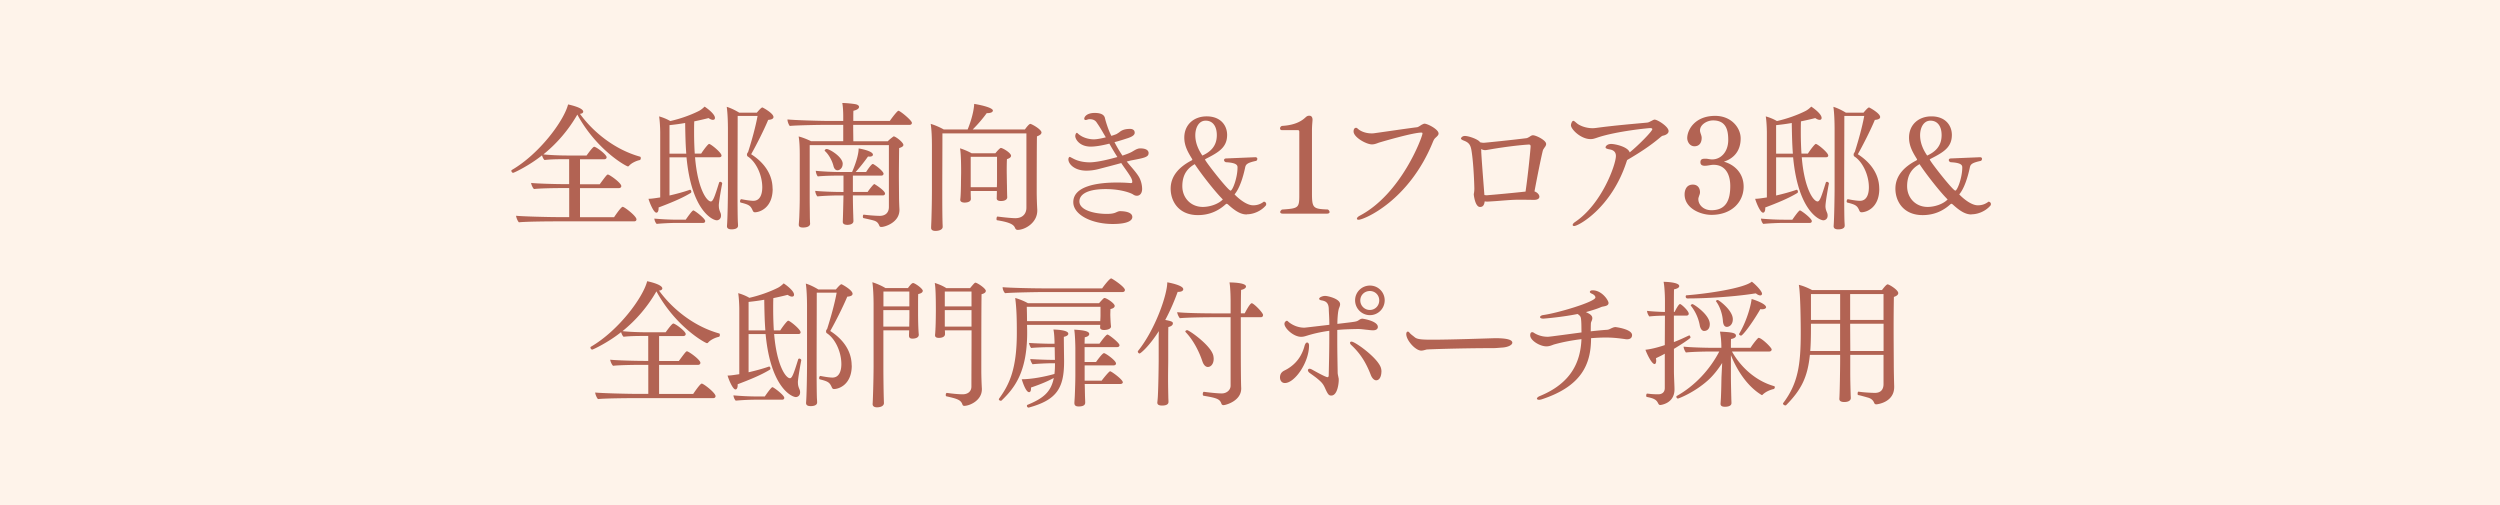
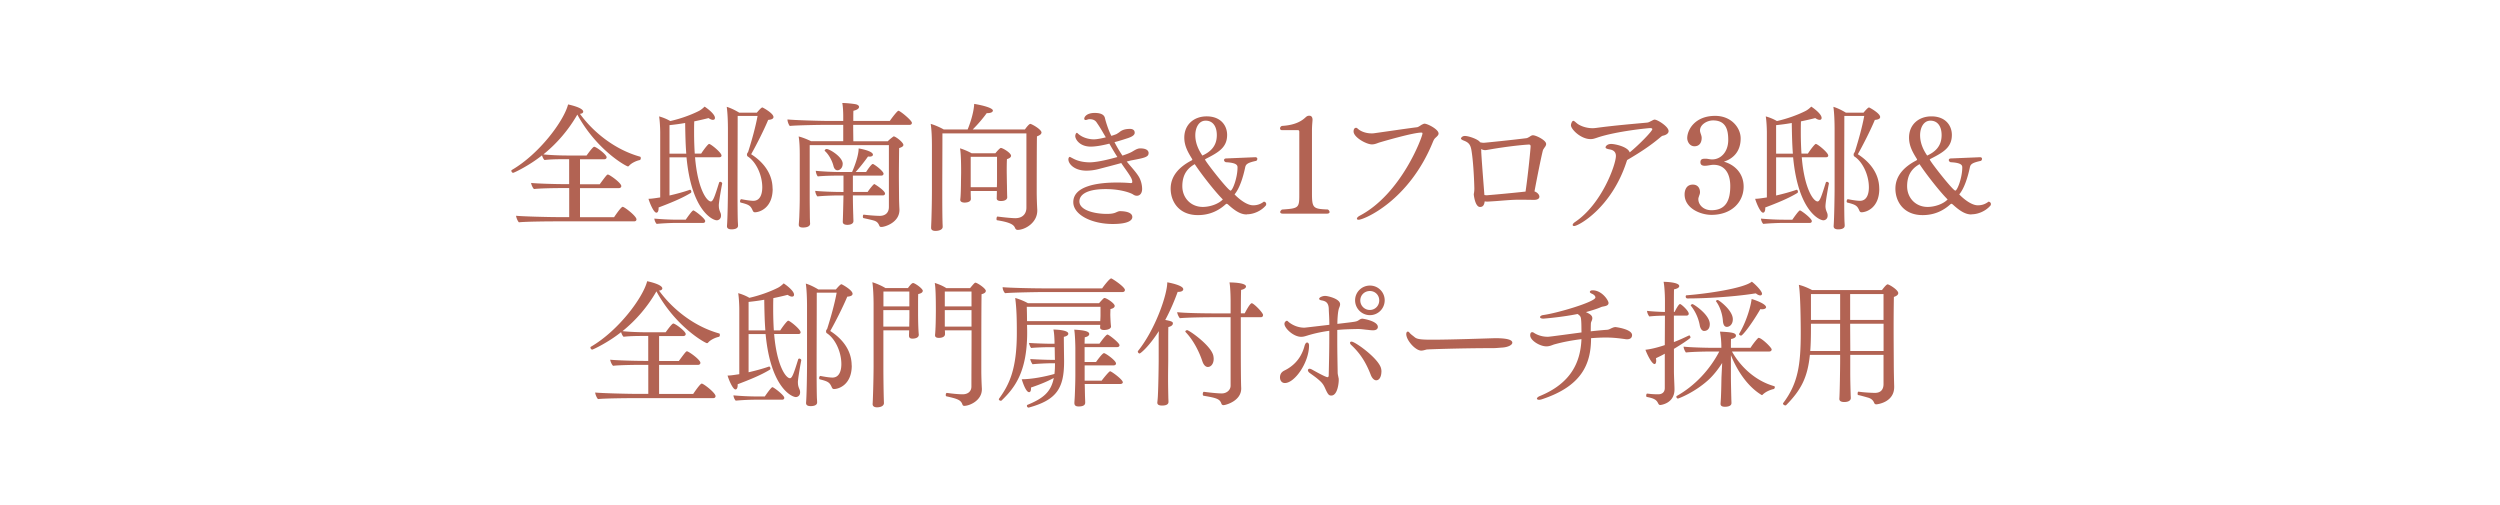
<svg xmlns="http://www.w3.org/2000/svg" data-name="レイヤー 2" viewBox="0 0 495 100">
  <g stroke-width="0">
-     <path fill="#fef3ea" d="M0 0h495v100H0z" />
    <path d="M126.88 31.31c0 .16-.08.35-.19.38-.7.14-1.67.59-2.13 1.13-.08.11-.19.13-.24.13-.3 0-6.13-3.16-10.01-10.26a28.128 28.128 0 01-6.72 7.88c1.19.13 3.16.22 4.72.22h3.83c.05-.05 1.21-1.73 1.51-1.73.4 0 2.46 1.54 2.46 2.08 0 .24-.19.4-.49.4h-4.78v4.94h3.91c1.38-1.89 1.46-1.92 1.62-1.92.3 0 2.65 1.65 2.65 2.29 0 .22-.19.4-.49.4h-7.69V43h6.75c.73-1.08 1.46-2.05 1.7-2.05.35 0 2.73 1.84 2.73 2.48 0 .24-.16.4-.46.4h-15.63c-1.59 0-6.1.05-7.18.19-.27-.24-.54-.97-.57-1.3 1.11.13 6.32.27 8.39.27h2.13v-5.75h-1.46c-1.38 0-4.43.05-5.51.19-.27-.24-.54-.89-.57-1.21 1.11.13 4.78.24 6.8.24h.73v-4.94h-1.13c-1.24 0-2.67.03-3.75.16-.22-.19-.4-.59-.49-.92-2.56 2.05-5.56 3.46-5.72 3.46-.19 0-.35-.24-.35-.4 0-.08.03-.14.08-.16 5.51-3.21 10.34-9.77 11.15-12.98.16.03 3 .62 3 1.43 0 .22-.24.4-.65.43 2.54 3.51 6.78 7.05 11.9 8.48.11.03.14.14.14.27zm15.45 9.43c0 .3.03.62.16.97.08.24.22.51.24.67.03.11.03.22.03.32 0 .67-.51.92-.84.92-.78 0-4.99-1.84-5.99-12.47h-3.37v7.56c1.4-.32 2.89-.73 3.97-1.11.03 0 .05-.03.08-.03.16 0 .27.19.27.38 0 .11-.03.22-.14.27-1.73 1.05-3.91 1.94-6.34 2.86v.19c0 .49-.16.84-.43.84-.59 0-1.43-2.21-1.57-2.75.41 0 .78-.03 2.32-.27V26.21c0-.78-.08-2.4-.22-3.16.62.16 1.54.51 2.21.92 2.05-.46 4.18-1.24 5.67-2 .43-.22.84-.57 1.13-.86.35.22 2.05 1.43 2.05 2.24 0 .24-.14.38-.41.38-.22 0-.51-.11-.86-.35-.94.24-1.89.46-2.83.65-.03.76-.03 1.51-.03 2.21 0 1.51.05 2.92.13 4.18h1.27c.54-.84 1.38-1.92 1.57-1.92.35 0 2.46 1.73 2.46 2.29 0 .19-.11.35-.46.35h-4.78c.51 6.24 2.32 8.75 3.13 8.75.43 0 .76-.94 1.62-3.7.03-.13.13-.19.24-.19.16 0 .38.16.38.32v.03c-.11.51-.67 3.64-.67 4.37zm-2.7 3.02c0 .22-.14.38-.43.38h-5.37c-1 0-2.73.08-3.81.19-.24-.22-.43-.7-.46-1.05 1.38.13 3.13.22 4.59.22h1.62c.22-.32 1.27-1.84 1.51-1.84s2.35 1.59 2.35 2.11zm-3.97-19.41c-1.05.19-2.08.32-3.1.43v5.64h3.32c-.16-2.08-.19-4.16-.22-6.07zm17.33 13.01c0 3.86-2.62 4.67-3.51 4.67-.22 0-.35-.11-.46-.38-.41-.92-.7-1.13-2.35-1.54-.11-.03-.14-.13-.14-.24 0-.22.11-.43.24-.43h.03c1.21.24 2 .32 2.35.32 1.65 0 1.78-1.94 1.78-2.67 0-2.46-1.24-5.02-2.81-6.07-.03-.03-.05-.03-.08-.05-.08-.05-.14-.19-.14-.38 0-.24.14-.32.24-.54.03-.05.03-.11.05-.16.67-2.13 1.38-4.62 1.81-6.94h-3.94c0 3.13-.03 11.53-.03 14.55 0 1.11 0 4.35.05 6.1 0 .24.05.76.05 1.03v.05c0 .7-1 .73-1.27.73-.67 0-.92-.24-.92-.62v-.05c.14-1.62.19-6.32.19-7.23V25.5c0-1.13-.05-3.1-.24-4.35.73.22 1.59.62 2.48 1.16h3.48c.84-1 1.03-1.03 1.08-1.03.03 0 .05 0 .11.03.27.13 2.11 1.16 2.11 1.86 0 .27-.24.51-1.05.57-.84 2.02-2.32 4.94-3.37 6.8 1.46.92 4.24 3.13 4.24 6.83zm27.57-13.06c0 .22-.13.43-.51.43h-11.12c0 1.3.03 2.67.03 3.24h6.83c.32-.38 1.13-.97 1.16-.97.38 0 1.92 1.19 1.92 1.7 0 .22-.22.43-.84.62-.03 1.97-.05 4.35-.05 5.64 0 .62.03 4.1.03 4.1 0 .62.05 1.94.08 2.38v.13c0 2.48-2.86 3.37-3.59 3.37-.19 0-.3-.05-.38-.22-.22-.54-.46-.84-1.03-1.03-.51-.16-1.57-.38-2.13-.51-.08-.03-.11-.16-.11-.3 0-.19.05-.4.19-.38.97.13 2.43.24 3.21.24 1.19-.03 1.75-.76 1.75-1.75V28.74h-15.68v10.45c0 1.35.03 2.92.03 3.56 0 .4.03 1.21.05 1.51v.03c0 .46-.51.76-1.4.76-.57 0-.84-.16-.84-.54v-.11c.03-.38.11-1.38.11-1.84.03-.73.08-2.13.08-3.59v-8.31c0-1.11-.03-2.59-.22-3.64.59.13 1.67.54 2.46.94h6.37v-3.24h-3.24c-1.4 0-6.13.08-7.34.22-.22-.22-.46-.89-.46-1.24v-.05c1.3.14 6.32.3 8.48.3h2.56v-.97c0-.67-.05-1.97-.19-2.59.65 0 2.19.14 2.75.27.38.11.57.3.57.51 0 .3-.35.59-1.11.76-.03.27-.03 1.08-.03 2.02h7.23c.49-.73 1.51-2.02 1.7-2.02.35 0 2.67 1.92 2.67 2.38zm-5.32 14.01c0 .22-.16.38-.43.38h-5.94c0 1.13.03 2.7.08 4.02 0 .35.03.78.03 1.05 0 .67-.84.76-1.19.76-.62 0-.92-.22-.92-.59v-.05c0-.11.03-.16.14-5.18h-1.11c-1 0-3.05.08-4.05.19-.22-.19-.43-.78-.43-1.05v-.05c.92.11 3.54.22 5.16.22h.43v-3.24h-1.27c-1 0-2.81.05-3.81.16-.22-.22-.4-.78-.4-1.11.92.11 3.24.24 4.86.24h2.32c.14-.32 1.3-2.97 1.3-4.67.35.05 2.83.51 2.83 1.24 0 .22-.24.38-.65.38-.11 0-.22 0-.32-.03-.62.89-1.67 2.24-2.46 3.08h2.08c.16-.27 1.03-1.59 1.32-1.59.05 0 .08 0 .11.03.65.35 2.02 1.46 2.02 1.89 0 .22-.16.38-.43.38h-5.64v3.24h2.92c.4-.62 1.19-1.57 1.32-1.57.08 0 2.13 1.3 2.13 1.89zm-8.39-5.86c0 .84-.59 1.27-1.03 1.27-.35 0-.65-.3-.78-.81-.24-1-.89-2.27-1.7-3-.03-.03-.05-.05-.05-.11 0-.14.22-.3.38-.3.59 0 3.19 1.57 3.19 2.94zm39.36-6.21c0 .3-.3.54-.89.76-.05 1.65-.05 11.15-.05 11.15 0 .86.05 2.38.11 3.37v.19c0 2.4-2.43 3.81-3.91 3.81-.22 0-.38-.16-.46-.32-.22-.51-.49-1.11-3.59-1.59-.08 0-.11-.13-.11-.27 0-.22.08-.49.22-.46 2.51.32 3.43.32 3.51.32 1.4 0 2.19-.84 2.19-2.08V26.41H186.6c0 3.86-.03 7.48-.03 11.69 0 1.13 0 4.1.05 5.86 0 .24.03.65.03.92v.03c0 .57-.73.81-1.43.81-.59 0-.86-.24-.86-.59v-.08c0-.11.03-.81.05-1.27.05-1.46.11-3.91.11-6.02v-8.99c0-1.35-.05-2.97-.24-4.24.7.19 1.84.67 2.59 1.11h4.72c.19-.46 1.19-2.94 1.3-5.07 2.24.38 3.7.89 3.7 1.32 0 .27-.35.51-1.08.51h-.14c-.84 1.16-1.81 2.27-2.78 3.24h10.34c.03-.05.76-1.11 1.08-1.11.24 0 2.21 1.08 2.21 1.73zm-6.02 4.59c0 .24-.22.51-.81.67-.05.62-.05 2.11-.05 2.32 0 .11.03 2.38.05 3 0 .38.03 1.92.05 2.19v.03c0 .49-.49.76-1.24.76-.57 0-.84-.19-.84-.51 0-.11.03-1.03.03-1.4v-.08h-5.18v.49c0 .3.03.94.03 1.08 0 .73-1.13.73-1.24.73-.51 0-.86-.19-.86-.54v-.08c.11-.65.14-2.92.14-3.37 0-.35.03-1.65.03-1.89 0-1.03 0-3.72-.22-4.86.59.16 1.62.59 2.29.97h4.72c.38-.49.92-1.05 1.08-1.05.35 0 2.02.97 2.02 1.57zm-7.99.21v6.02h5.18c.03-.57.03-1.24.03-1.54v-4.48h-5.21zm35.21-.67c0 .73-.94.92-3.21 1.35-.32.05-.7.16-1.11.27l.05.05c.7.86 1.73 1.97 2.24 2.78.46.67.76 1.7.76 2.59 0 .78-.38 1.35-1.05 1.35-.27 0-.54-.11-.76-.27-.35-.24-2.29-1.05-5.4-1.05-4.16 0-5.21 1.35-5.21 2.43 0 1.75 2.94 2.46 5.32 2.48.7 0 1.11-.03 1.57-.16.32-.08.78-.38 1.13-.38.86 0 2.46.16 2.46 1.16 0 .35-.22 1.38-3.89 1.38-4.13 0-7.8-1.81-7.8-4.32 0-3.13 4.59-3.89 8.66-3.89.89 0 1.78.03 2.67.11h.08c.16 0 .27-.05.27-.24 0-.57-.38-1.16-1.67-2.97-.16-.24-.35-.49-.51-.76-.62.19-4.24 1.13-4.48 1.19-.84.22-1.67.32-2.43.32-2.35 0-3.56-1.32-3.56-2.24 0-.27.14-.49.3-.49l.73.38c.97.51 2.16.7 3.16.7.35 0 1.78 0 5.51-1.05-.54-.84-1.08-1.75-1.59-2.65-.73.19-2.43.59-3.67.59-2.27 0-3.08-1.51-3.08-2.08 0-.3.16-.65.32-.65.03 0 .08.03.11.05 1.21 1.21 3 1.24 3.24 1.24.78 0 2.08-.32 2.38-.4l-.46-.78c-.38-.67-.86-1.46-1.3-2.08-.22-.38-.62-.73-1.4-.73-.14 0-.27 0-.38.05-.19.05-.32.11-.43.11-.22 0-.3-.11-.3-.27 0-.3.43-1.13 2.08-1.13 1.54 0 1.92.57 2.02 1.03.08.38.62 2.29 1.27 3.51.35-.11.7-.22 1-.35.08-.03.19-.11.3-.19.14-.08.27-.16.32-.22.38-.3.92-.62 2.08-.62.11 0 .92 0 .92.76 0 .57-.78.86-1.3 1.05-.16.05-1.86.62-2.7.81.49.97 1.05 1.89 1.57 2.67q1.3-.43 1.84-.73c.16-.08.78-.49 1.11-.59.19-.08.4-.11.62-.11.38 0 1.62.05 1.62.97zm19.44 12.09c-1.11 0-2.16-.57-3.64-1.92-.13-.11-.22-.19-.32-.19-.05 0-.14.03-.19.08-1.24 1.13-3 2.16-5.51 2.16-3.83 0-5.4-2.75-5.4-5.24s1.67-4.29 4.1-5.56c.14-.08.19-.11.19-.19 0-.03-.03-.11-.08-.19-.81-1.3-1.51-2.56-1.51-4.16 0-2.59 1.92-4.21 4.43-4.21 2.81 0 4.05 1.84 4.05 3.67 0 2.46-1.65 3.43-4.18 4.72-.14.08-.19.11-.19.16 0 .3 4.56 6.15 5.05 6.15.41 0 1.38-2.56 1.38-4.59 0-.41-.14-.92-2.29-1.03-.22-.05-.38-.24-.38-.43 0-.16.14-.32.43-.32l5.72-.24h.03c.3 0 .41.16.41.32s-.11.35-.22.4c-1.89.4-2.08.73-2.21 1.4-.38 1.78-1.05 3.97-2.02 5.16-.03.03-.05.05-.05.08s2.02 2.16 3.67 2.16c.84 0 1.48-.24 2.13-.73.27.05.46.22.46.49 0 .08-.03.16-.05.24-.89 1.08-2.4 1.78-3.78 1.78zm-10.29-9.96c-1.13.65-2.46 1.75-2.46 4.37 0 2.29 1.67 4.1 4.05 4.1 1.43 0 3.1-.57 3.97-1.48-1.67-1.67-4.4-5.21-5.56-6.99zm2.16-8.61c-1.4 0-2.05 1.46-2.05 2.89 0 1.57.65 2.92 1.4 4.02 1.4-.65 2.86-1.7 2.86-4.05 0-1.65-.73-2.86-2.21-2.86zm24.54 18.09c0 .16-.16.32-.49.32h-8.8c-.32 0-.49-.14-.49-.32 0-.13.11-.32.35-.49 3.24-.22 3.43-.3 3.43-2.81V26.07c0-.19-.11-.3-.24-.3h-3.16c-.3 0-.41-.16-.41-.35s.14-.43.41-.49c2.73-.16 3.97-1.08 4.56-1.62.27-.24.43-.4.84-.4.46 0 .62.4.62.78v.08c-.03.49-.11 1.16-.11 2.08v12.31c0 3.05.19 3.21 3.13 3.32.22.11.35.32.35.49zm21.58-15.55c0 .32-.32.59-.62.86-.22.19-.35.46-.46.7-4.75 11.82-13.74 15.52-14.74 15.52-.24 0-.35-.08-.35-.22 0-.16.19-.38.54-.57 8.29-4.35 12.44-15.68 12.44-16.28 0-.14-.05-.19-.22-.19-1.57 0-7.15 1.62-8.23 1.94-.46.13-.92.4-1.57.4-1.08 0-3.62-1.4-3.62-2.56 0-.73.46-.73.49-.73.22 0 .35.24.7.46.67.43 1.54.65 2.35.65.19 0 .38 0 .54-.03 3.29-.46 6.13-.89 8.5-1.19.27-.03.76-.43 1-.54.14-.05.3-.16.46-.16.62 0 2.78 1.13 2.78 1.92zm21.3 2.05c0 .27-.16.54-.32.73-.05.08-.3.43-.32.54-.3 1.11-1.19 5.53-1.67 8.15.57.19.97.65.97 1.05 0 .32-.3.62-1.03.62-.94 0-1.86-.03-2.75-.03-1.43 0-2.32.08-4.75.27q-1.62.11-1.81.11c-.19 0-.35-.03-.49-.05-.08.57-.24 1.11-.92 1.11-1 0-1.24-2.43-1.24-2.46 0-.08 0-.16.03-.24.08-.49.08-.73.08-1-.05-2.19-.24-5.56-.57-7.5-.19-1.21-.62-1.59-1.51-1.94-.54-.19-.57-.38-.57-.43s.19-.49.78-.49c.78 0 2.56.65 2.94 1.16.03.03.03.05.05.08.27.08.54.11.78.11.16 0 5.97-.59 8.48-.92.16-.03.65-.32.67-.35.11-.08.35-.22.54-.22.65 0 2.62 1 2.62 1.7zm-3.08.49c0-.27-.13-.35-.35-.35-.16 0-.35.03-.51.03-2.38.19-4.78.54-6.45.81-1.57.27-1.59.27-1.65.27-.27 0-.57-.08-.84-.22.03.19.03.43.03.65.14 2.43.49 6.69.62 8.45.22.05.38.05.51.05 1.4-.11 5.24-.46 7.64-.73.54-3.7 1-8.56 1-8.96zm27.32-3c0 .51-.65.81-1.11.89-.14.03-.3.13-.46.27-2.08 1.78-4.26 3.16-6.64 4.56-.03.11-.08.22-.11.32-2.97 9.15-9.53 12.74-10.37 12.74-.19 0-.3-.08-.3-.22s.14-.35.46-.57c5.32-3.56 8.1-11.39 8.1-13.09 0-.84-.57-1.16-1.13-1.27-.41-.08-.92-.16-.92-.43 0-.22.35-.67 1.11-.67s3.29.54 3.67 1.67c2.02-1.65 4.48-4.24 4.48-4.59 0-.11-.11-.22-.43-.22-.4 0-6.67.62-10.39 1.86-.78.27-1.03.32-1.4.32-1.97 0-3.89-1.97-3.89-2.73 0-.35.24-.89.46-.89.24 0 .54.41 1 .7.89.54 1.94.76 2.81.76.27 0 .49-.03.7-.05 3.73-.51 7.85-.84 10.04-1.05.38-.03.54-.16.84-.3.19-.08.49-.3.73-.3.59.03 2.75 1.38 2.75 2.27zm8.49 16.57c-2.21 0-5.32-1.32-5.32-4.05 0-.7.27-1.94 1.62-1.94 1.08 0 1.43.81 1.43 1.51 0 .35-.14.57-.22.86-.05.16-.11.3-.11.46v.05c0 1.11 1 2.19 2.59 2.19 3.02 0 3.73-2.19 3.73-4.78s-1.16-4.21-3.29-4.21h-.16c-.51.03-1.05.19-1.57.19-.38 0-.89-.08-.89-.7 0-.67.49-.7 1.03-.7.43 0 .81.14 1.27.14h.05c1.62 0 3.16-1.4 3.16-3.86 0-1.89-.4-3.86-3-3.86-1.24 0-2.59.86-2.59 1.97 0 .08 0 .19.03.27.08.4.3.78.3 1.21 0 1-.49 1.67-1.43 1.67s-1.43-.92-1.43-1.62c0-1.62 1.51-4.4 5.53-4.4 3.24 0 5.05 2.4 5.05 4.45 0 2.7-1.57 4.05-3.32 4.62 2.05.57 3.91 2.24 3.91 4.94 0 3.02-2.35 5.59-6.37 5.59zm22.57-1.8c0 .3.03.62.16.97.08.24.22.51.24.67.03.11.03.22.03.32 0 .67-.51.92-.84.92-.78 0-4.99-1.84-5.99-12.47h-3.37v7.56c1.4-.32 2.89-.73 3.97-1.11.03 0 .05-.03.08-.03.16 0 .27.19.27.38 0 .11-.03.22-.13.27-1.73 1.05-3.91 1.94-6.34 2.86v.19c0 .49-.16.84-.43.84-.59 0-1.43-2.21-1.57-2.75.41 0 .78-.03 2.32-.27V26.21c0-.78-.08-2.4-.22-3.16.62.16 1.54.51 2.21.92 2.05-.46 4.18-1.24 5.67-2 .43-.22.84-.57 1.13-.86.35.22 2.05 1.43 2.05 2.24 0 .24-.14.38-.4.38-.22 0-.51-.11-.86-.35-.94.24-1.89.46-2.83.65-.03.76-.03 1.51-.03 2.21 0 1.51.05 2.92.13 4.18h1.27c.54-.84 1.38-1.92 1.57-1.92.35 0 2.46 1.73 2.46 2.29 0 .19-.11.35-.46.35h-4.78c.51 6.24 2.32 8.75 3.13 8.75.43 0 .76-.94 1.62-3.7.03-.13.14-.19.24-.19.16 0 .38.16.38.32v.03c-.11.51-.67 3.64-.67 4.37zm-2.7 3.02c0 .22-.13.38-.43.38h-5.37c-1 0-2.73.08-3.81.19-.24-.22-.43-.7-.46-1.05 1.38.13 3.13.22 4.59.22h1.62c.22-.32 1.27-1.84 1.51-1.84s2.35 1.59 2.35 2.11zm-3.97-19.41c-1.05.19-2.08.32-3.1.43v5.64h3.32c-.16-2.08-.19-4.16-.22-6.07zm17.33 13.01c0 3.86-2.62 4.67-3.51 4.67-.22 0-.35-.11-.46-.38-.4-.92-.7-1.13-2.35-1.54-.11-.03-.14-.13-.14-.24 0-.22.11-.43.24-.43h.03c1.21.24 2 .32 2.35.32 1.65 0 1.78-1.94 1.78-2.67 0-2.46-1.24-5.02-2.81-6.07-.03-.03-.05-.03-.08-.05-.08-.05-.13-.19-.13-.38 0-.24.13-.32.24-.54.03-.05.03-.11.05-.16.67-2.13 1.38-4.62 1.81-6.94h-3.94c0 3.13-.03 11.53-.03 14.55 0 1.11 0 4.35.05 6.1 0 .24.05.76.05 1.03v.05c0 .7-1 .73-1.27.73-.67 0-.92-.24-.92-.62v-.05c.13-1.62.19-6.32.19-7.23V25.5c0-1.13-.05-3.1-.24-4.35.73.22 1.59.62 2.48 1.16h3.48c.84-1 1.03-1.03 1.08-1.03.03 0 .05 0 .11.03.27.13 2.11 1.16 2.11 1.86 0 .27-.24.51-1.05.57-.84 2.02-2.32 4.94-3.37 6.8 1.46.92 4.24 3.13 4.24 6.83zm18.25 5.1c-1.11 0-2.16-.57-3.64-1.92-.13-.11-.22-.19-.32-.19-.05 0-.14.03-.19.08-1.24 1.13-3 2.16-5.51 2.16-3.83 0-5.4-2.75-5.4-5.24s1.67-4.29 4.1-5.56c.13-.08.19-.11.19-.19 0-.03-.03-.11-.08-.19-.81-1.3-1.51-2.56-1.51-4.16 0-2.59 1.92-4.21 4.43-4.21 2.81 0 4.05 1.84 4.05 3.67 0 2.46-1.65 3.43-4.18 4.72-.13.08-.19.11-.19.16 0 .3 4.56 6.15 5.05 6.15.4 0 1.38-2.56 1.38-4.59 0-.41-.13-.92-2.29-1.03-.22-.05-.38-.24-.38-.43 0-.16.13-.32.43-.32l5.72-.24h.03c.3 0 .4.16.4.32s-.11.35-.22.4c-1.89.4-2.08.73-2.21 1.4-.38 1.78-1.05 3.97-2.02 5.16-.03.03-.05.05-.05.08s2.02 2.16 3.67 2.16c.84 0 1.48-.24 2.13-.73.27.05.46.22.46.49 0 .08-.03.16-.05.24-.89 1.08-2.4 1.78-3.78 1.78zm-10.28-9.96c-1.13.65-2.46 1.75-2.46 4.37 0 2.29 1.67 4.1 4.05 4.1 1.43 0 3.1-.57 3.97-1.48-1.67-1.67-4.4-5.21-5.56-6.99zm2.16-8.61c-1.4 0-2.05 1.46-2.05 2.89 0 1.57.65 2.92 1.4 4.02 1.4-.65 2.86-1.7 2.86-4.05 0-1.65-.73-2.86-2.21-2.86zM142.54 66.31c0 .16-.08.35-.19.38-.7.14-1.67.59-2.13 1.13-.08.11-.19.13-.24.13-.3 0-6.13-3.16-10.01-10.26a28.128 28.128 0 01-6.72 7.88c1.19.13 3.16.22 4.72.22h3.83c.05-.05 1.21-1.73 1.51-1.73.4 0 2.46 1.54 2.46 2.08 0 .24-.19.4-.49.4h-4.78v4.94h3.91c1.38-1.89 1.46-1.92 1.62-1.92.3 0 2.65 1.65 2.65 2.29 0 .22-.19.4-.49.4h-7.69V78h6.75c.73-1.08 1.46-2.05 1.7-2.05.35 0 2.73 1.84 2.73 2.48 0 .24-.16.4-.46.4h-15.63c-1.59 0-6.1.05-7.18.19-.27-.24-.54-.97-.57-1.3 1.11.13 6.32.27 8.39.27h2.13v-5.75h-1.46c-1.38 0-4.43.05-5.51.19-.27-.24-.54-.89-.57-1.21 1.11.13 4.78.24 6.8.24h.73v-4.94h-1.13c-1.24 0-2.67.03-3.75.16-.22-.19-.4-.59-.49-.92-2.56 2.05-5.56 3.46-5.72 3.46-.19 0-.35-.24-.35-.4 0-.08.03-.14.08-.16 5.51-3.21 10.34-9.77 11.15-12.98.16.03 3 .62 3 1.43 0 .22-.24.4-.65.43 2.54 3.51 6.78 7.05 11.9 8.48.11.03.14.14.14.27zm15.45 9.43c0 .3.03.62.16.97.08.24.22.51.24.67.03.11.03.22.03.32 0 .67-.51.92-.84.92-.78 0-4.99-1.84-5.99-12.47h-3.37v7.56c1.4-.32 2.89-.73 3.97-1.11.03 0 .05-.03.08-.03.16 0 .27.19.27.38 0 .11-.03.22-.14.27-1.73 1.05-3.91 1.94-6.34 2.86v.19c0 .49-.16.84-.43.84-.59 0-1.43-2.21-1.57-2.75.41 0 .78-.03 2.32-.27V61.21c0-.78-.08-2.4-.22-3.16.62.16 1.54.51 2.21.92 2.05-.46 4.18-1.24 5.67-2 .43-.22.84-.57 1.13-.86.35.22 2.05 1.43 2.05 2.24 0 .24-.14.38-.41.38-.22 0-.51-.11-.86-.35-.94.24-1.89.46-2.83.65-.03.76-.03 1.51-.03 2.21 0 1.51.05 2.92.13 4.18h1.27c.54-.84 1.38-1.92 1.57-1.92.35 0 2.46 1.73 2.46 2.29 0 .19-.11.35-.46.35h-4.78c.51 6.24 2.32 8.75 3.13 8.75.43 0 .76-.94 1.62-3.7.03-.13.13-.19.24-.19.16 0 .38.16.38.32v.03c-.11.51-.67 3.64-.67 4.37zm-2.7 3.02c0 .22-.14.38-.43.38h-5.37c-1 0-2.73.08-3.81.19-.24-.22-.43-.7-.46-1.05 1.38.13 3.13.22 4.59.22h1.62c.22-.32 1.27-1.84 1.51-1.84s2.35 1.59 2.35 2.11zm-3.97-19.41c-1.05.19-2.08.32-3.1.43v5.64h3.32c-.16-2.08-.19-4.16-.22-6.07zm17.33 13.01c0 3.86-2.62 4.67-3.51 4.67-.22 0-.35-.11-.46-.38-.41-.92-.7-1.13-2.35-1.54-.11-.03-.14-.13-.14-.24 0-.22.11-.43.24-.43h.03c1.21.24 2 .32 2.35.32 1.65 0 1.78-1.94 1.78-2.67 0-2.46-1.24-5.02-2.81-6.07-.03-.03-.05-.03-.08-.05-.08-.05-.14-.19-.14-.38 0-.24.14-.32.24-.54.03-.05.03-.11.05-.16.67-2.13 1.38-4.62 1.81-6.94h-3.94c0 3.13-.03 11.53-.03 14.55 0 1.11 0 4.35.05 6.1 0 .24.05.76.05 1.03v.05c0 .7-1 .73-1.27.73-.67 0-.92-.24-.92-.62v-.05c.14-1.62.19-6.32.19-7.23V60.5c0-1.13-.05-3.1-.24-4.35.73.22 1.59.62 2.48 1.16h3.48c.84-1 1.03-1.03 1.08-1.03.03 0 .05 0 .11.03.27.13 2.11 1.16 2.11 1.86 0 .27-.24.51-1.05.57-.84 2.02-2.32 4.94-3.37 6.8 1.46.92 4.24 3.13 4.24 6.83zM182.7 57.6c0 .27-.27.49-.89.62-.03.38-.03 1.32-.03 2.19v1.65c0 1.97.08 3.7.14 4.16v.05c0 .73-1 .78-1.24.78-.54 0-.7-.24-.7-.62 0-.27.03-.65.03-1.03h-5.1v7.58c0 1.16.03 4.16.08 5.91l.03.92c0 .49-.51.84-1.38.84-.59 0-.86-.27-.86-.62v-.08c.03-.08.19-4.53.19-7.72V60.25c0-1.35-.08-3.29-.24-4.37.78.24 1.92.73 2.59 1.16h4.45c.51-.7.81-1 1.03-1 .32 0 1.92 1.08 1.92 1.57zm-7.8 3.8v3.27h5.13c0-.65.03-1.51.03-1.89V61.4h-5.16zm5.15-3.67h-5.13v2.94h5.13v-2.94zm15.14-.13c0 .24-.19.49-.84.65-.05 2.75-.05 10.69-.05 15.2 0 .97.05 2.51.11 3.48v.16c0 2.21-2.43 3.27-3.48 3.27-.22 0-.32-.11-.38-.3-.32-.89-1.03-1.11-3.16-1.59-.11-.03-.13-.14-.13-.27 0-.19.08-.4.22-.4h.03c.78.11 2.16.27 3.1.27 1.03 0 1.73-.57 1.73-1.54 0-3.13.03-6.83.03-11.12h-5.29c.03.27.03.46.03.73 0 .73-1 .76-1.21.76-.57 0-.76-.22-.76-.51v-.11c.05-.38.05-.7.08-1.05 0-.24.03-.49.03-.81.03-.46.05-2.51.05-2.89 0-2.7-.05-4.64-.22-5.51.7.22 1.54.54 2.29 1.03h4.7c.86-1.03.94-1.08 1.08-1.08.3 0 2.05 1.11 2.05 1.65zm-8.12.13v2.94h5.29v-2.94h-5.29zm0 3.67v3.27h5.29V61.4h-5.29zm33.64-.83c0 .27-.27.51-.84.62l-.03 1.08c0 .13.05 1.73.14 2.32v.05c0 .62-1.11.7-1.35.7-.51 0-.81-.16-.81-.51v-.05l.03-.46h-14.5c.03.81.03 1.46.03 1.62-.03 7.56-2.35 10.77-5.07 13.36-.05.05-.11.05-.16.05-.16 0-.38-.13-.38-.3 0-.05.03-.08.05-.13 2.05-2.81 3.51-5.88 3.51-13.01v-.19c0-2.24-.03-4.51-.32-6.72.73.19 1.81.62 2.51 1.03h14.09c.78-.86.94-1.03 1.08-1.03.4 0 2.02 1.05 2.02 1.57zm2.02-3.14c0 .22-.16.4-.51.4H206c-.38 0-5.64.08-6.99.22-.27-.24-.49-.78-.49-1.19 1.19.13 5.86.24 8.18.24h11.53c.22-.35 1.46-1.97 1.78-1.97.03 0 .08 0 .11.03.43.22 2.62 1.67 2.62 2.27zm-11.2 8.64c0 .24-.27.51-.89.62 0 1.19.05 4.64.05 4.64v.27c0 5.34-1.54 7.61-6.99 9.1h-.05c-.19 0-.32-.19-.32-.35 0-.08.03-.16.11-.19 3.1-1.27 4.67-2.54 5.21-5.32-1.24.67-2.67 1.27-4.51 1.89v.19c0 .51-.16.73-.38.73-.7 0-1.4-2.4-1.46-2.56 2.13 0 4.91-.59 6.48-1.05.08-.62.11-1.32.11-2.11h-1.03c-.49 0-2.48.08-3.4.19-.16-.14-.46-.78-.46-1.03 1.11.08 3.27.16 4.18.16h.7c-.03-.76-.03-1.7-.05-2.51h-1.19c-.49 0-2.54.05-3.46.16-.16-.13-.43-.78-.43-1 1.05.08 3.29.16 4.21.16h.84v-.43c-.03-.92-.08-1.78-.22-2.38.43 0 2.94.08 2.94.81zm6.37-5.32h-14.6c.03.76.05 1.86.05 2.83h14.5c.03-.4.05-.92.05-1.16v-1.67zm4.43 14.9c0 .19-.16.38-.51.38h-7.05c.03.57.03 1.21.05 2.02 0 .38.05 1.32.05 1.65 0 .35-.16.78-1.3.78-.46 0-.84-.13-.84-.67v-.05c0-.24.05-.73.08-1.38.08-1.86.11-3.35.11-4.1v-5.34c0-.41-.05-2.67-.22-3.67 1.92.11 2.97.32 2.97.86 0 .27-.27.54-.89.65 0 .16-.03.62-.03 1.27h2.94c.27-.38 1.3-1.81 1.59-1.81.27 0 2.38 1.65 2.38 2.11 0 .22-.16.38-.51.38h-6.4v2.94h2.27c.11-.16 1.24-1.75 1.57-1.75.3 0 2.38 1.46 2.38 2.05 0 .19-.14.38-.51.38h-5.7v3.02h3.37c.46-.62 1.48-1.86 1.67-1.86.27 0 2.51 1.65 2.51 2.16zm11.96-18.4c0 .3-.32.54-.97.54h-.14c-.57 1.57-1.38 3.56-2.46 5.56 1.46.27 1.51.43 1.51.7s-.27.57-.89.7c-.03.43-.03 2.11-.03 3.64v3.02c0 .41-.03 1.94-.03 3.62 0 1.27.03 2.62.05 3.62 0 .27.03.59.03.92 0 .3-.16.73-1.27.73-.43 0-.94-.08-.94-.57v-.05s.08-.65.11-1.3c.11-2.13.16-6.21.16-6.96v-4.89l.03-.97c-1.94 3.05-3.62 4.43-3.81 4.43s-.35-.22-.35-.38c0-.03 0-.08.03-.11 3.43-4.26 5.8-11.15 5.8-13.6.22.03 3.16.57 3.16 1.35zm15.79 5.15c0 .19-.11.41-.46.41h-3.94v4.51c0 2.11 0 7.96.08 9.53v.08c0 2.48-3.1 3.29-3.51 3.29-.19 0-.35-.11-.4-.27-.32-.89-.73-1.13-3.54-1.59-.11-.03-.16-.16-.16-.32 0-.22.08-.46.22-.46h.03c.76.11 2.65.32 3.51.32.94 0 1.75-.65 1.75-1.54V62.81h-3.64c-1.3 0-4.99.05-6.4.19-.24-.22-.51-.86-.54-1.19 1.67.19 5.59.24 7.61.24h2.97v-2.4s0-2.54-.22-3.73c.08 0 3.27 0 3.27.81 0 .24-.3.54-.97.67-.03.51-.05 2.38-.05 4.64h.76c.19-.35 1.03-2 1.4-2s2.24 1.86 2.24 2.35zm-9.77 8.64c0 1-.54 1.62-1.16 1.62-.43 0-.84-.4-1.08-1.13-.62-1.84-1.73-4.13-3.32-5.78-.03-.03-.05-.05-.05-.11 0-.13.19-.27.35-.27.41 0 4.89 3.13 5.21 5.16.03.19.05.35.05.51zm14.1 4.8c-.65 0-.97-.54-.97-1.11 0-.92.62-1.24.94-1.4 1.35-.67 3.08-1.97 3.86-4.62.08-.32.24-.89.57-.89.19 0 .38.19.38.57 0 3.43-2.86 7.45-4.78 7.45zm18.41-11.14c0 .14-.03.7-.97.7-.24 0-.51-.03-.73-.05-.19-.03-.43-.05-.73-.08-.41-.05-1-.13-1.51-.13-1.27.03-2.65.05-4.1.19v2.11c0 2.24.05 4.4.08 6.32 0 .32.11.7.16 1 .03.11.05.22.05.32v.24c0 .38-.19 3-1.48 3-.46 0-.65-.22-1.11-1.21-.38-.86-.57-1.21-1.35-1.89-.65-.57-1.35-1.03-1.84-1.4-.22-.16-.32-.38-.32-.51 0-.16.13-.3.32-.3.14 0 .27.05.43.13.16.08 2.7 1.54 3.13 1.54.19 0 .24-.22.24-.43.05-2.29.11-4.8.11-7.21V65.5c-1.27.16-2.67.46-3.62.73-.84.22-1.35.46-1.94.46-1.57 0-3.32-1.73-3.32-2.56 0-.43.38-.62.49-.62.14 0 .27.22.54.4.89.65 1.92.97 2.92.97q.14 0 4.94-.57c0-1.21-.08-2.29-.11-3.02 0-1.4-.65-1.67-1.4-1.81-.35-.05-.51-.19-.51-.32 0-.27.65-.57 1.21-.57.43 0 2.94.54 2.94 1.65 0 .27-.11.51-.16.65-.32.68-.38 2.62-.38 3.24 3.64-.43 3.67-.43 4.1-.65.27-.16.49-.38.86-.38.13 0 3.05.46 3.05 1.62zm.7 8.9c0 .65-.24 1.7-1.05 1.7-.22 0-.73-.19-1.08-1.13-.89-2.29-1.97-4.1-3.78-5.8-.22-.19-.3-.35-.3-.49 0-.16.11-.24.3-.24.67 0 4.8 2.94 5.7 4.91.16.32.22.7.22 1.05zm-2.27-11.2c-1.62 0-2.94-1.32-2.94-2.94s1.32-2.92 2.94-2.92 2.92 1.3 2.92 2.92-1.3 2.94-2.92 2.94zm-.02-4.78c-1.05 0-1.89.81-1.89 1.86s.84 1.89 1.89 1.89 1.86-.84 1.86-1.89-.81-1.86-1.86-1.86zm28.21 10.23c0 .43-.78.89-2.02.97-.16 0-1.13.11-1.81.11-6.4 0-13.01.24-13.12.27-.43.11-.76.22-1.08.22-1.16 0-2.97-2.05-2.97-3.27 0-.27.11-.49.3-.49.11 0 .22.05.32.19.27.35.7.62 1.05.92.46.4 1.32.49 3.4.49 3.67 0 10.47-.24 12.5-.3 1.3 0 3.43.08 3.43.89zm23.71-1.48c0 .38-.24.81-1 .81-.08 0-.22 0-.32-.03-1.16-.16-2.38-.32-3.91-.32-.89 0-1.89.05-2.89.13 0 5.26-1.97 9.53-9.72 12.09-.24.08-.43.11-.57.11-.27 0-.43-.11-.43-.24s.19-.35.59-.51c6.1-2.51 8.04-6.61 8.23-11.26-1.84.22-3.67.57-5.24 1-.43.11-.7.27-1.08.35-.19.05-.38.08-.62.08-1.27 0-3.21-1.16-3.21-2.19 0-.59.3-.62.41-.62.19 0 .27.11.65.32.81.43 1.65.59 2.43.59.16 0 .3 0 6.67-.86-.03-.81 0-1.73-.08-2.51-.05-.54-.11-.73-.65-1.11l-.05-.03c-3.21.65-6.75.92-6.78.92-.43 0-.65-.14-.65-.3s.22-.35.62-.41c2.81-.38 10.34-2.62 10.34-3.48 0-.4-.49-.67-.78-.78-.08-.05-.32-.16-.32-.32 0-.05.05-.32.54-.32 1.86 0 3.16 2 3.16 2.51 0 .32-.24.54-.81.65-.24.05-.46.08-.67.16-.22.11-.89.4-3 1 .81.35 1.27.67 1.27 1.21 0 .16-.05.35-.14.54-.08.19-.14.35-.14.46 0 .05-.03.24-.03 1.59 1.19-.13 2.29-.24 3.21-.3.38-.03.57-.16.86-.3.27-.11.51-.24.84-.24.03 0 3.27.4 3.27 1.59zm8.29 2.7v4.26c0 1.21.11 3.05.11 3.7v.08c0 2.81-2.75 3.08-2.81 3.08-.27 0-.35-.19-.46-.4-.3-.59-.73-.92-2.19-1.19-.11-.03-.14-.13-.14-.27 0-.19.08-.43.22-.4.86.11 1.43.14 2.16.14s1.3-.38 1.3-1.24v-6.8c-.54.32-1.08.57-1.75.89.03.19.05.35.05.49 0 .43-.14.67-.32.67-.59 0-1.59-2.16-1.81-2.83 1.43-.14 3.27-.73 3.83-.92l.03-5.83c-.84 0-2.29.05-3.08.16-.22-.22-.46-.78-.46-1.11.84.11 2.38.19 3.54.22V59.5c0-1.16-.11-3.02-.27-3.7.59 0 3.1.11 3.1.84 0 .27-.32.51-1.03.65-.03.57-.03 2.32-.03 4.48h.14c.27-.54.81-1.57 1.08-1.57.05 0 .08.03.13.05.49.3 1.59 1.38 1.59 1.86 0 .24-.19.38-.43.38h-2.51v5.24c1.03-.38 2.02-.86 3.02-1.32h.03c.11 0 .24.27.24.43s-1.97 1.46-3.29 2.24zm19.98 7.58c0 .16-.11.35-.22.38-.43.08-1.54.43-2.24 1.16-.03.03-.05.03-.08.03-.05 0-.08 0-.11-.03-2.56-1.54-4.72-4.53-6.05-7.88v4.24c0 .7.03 2.4.08 4.29 0 .27.03.65.03.97 0 .7-1.03.73-1.27.73-.4 0-.89-.08-.89-.57v-.08s.05-.65.08-1.27c.08-1.84.08-3.35.11-4.08l.13-2.67c-.73 1.16-1.75 2.48-2.78 3.4-2.75 2.48-5.86 3.64-5.97 3.64-.19 0-.32-.19-.32-.35 0-.05.03-.13.08-.16 3.64-2.05 6.56-5.24 8.42-8.8h-1.7c-1.13 0-3.64.05-4.91.19-.24-.32-.46-.84-.46-1.16 1.32.16 4.59.24 6.05.24h1.43v-.38c-.03-1.16-.08-1.67-.27-2.83 2.32.11 3.16.24 3.16.81 0 .27-.3.54-.97.65-.03.32-.03.97-.03 1.75h3.89c.22-.38.94-1.38 1.48-1.92.03-.05.08-.05.14-.05.57 0 2.56 1.92 2.56 2.29 0 .19-.14.41-.49.41h-7.37c1.84 3.27 4.86 5.88 8.37 6.86.08.03.11.11.11.19zm-2.54-18.51c0 .22-.14.35-.35.35s-.51-.11-.86-.4c-.32.03-.62.08-.81.11-3.86.57-9.02.89-12.74.89-.24 0-.35-.19-.35-.38 0-.11.05-.24.13-.24 4.21-.32 11.42-1.4 12.96-2.7.7.51 2.02 1.86 2.02 2.38zm-10.34 6.04c0 1.35-1.03 1.35-1.11 1.35-.46 0-.78-.49-.89-1.19a8.788 8.788 0 00-1.75-3.81c0-.03-.03-.03-.03-.05 0-.11.22-.27.35-.27.22 0 3.43 2.08 3.43 3.97zm4.56-.97c0 .97-.59 1.51-1.19 1.51-.51 0-.73-.51-.78-1.24-.08-1.11-.49-2.67-1.35-3.81 0-.03-.03-.03-.03-.05 0-.11.24-.22.38-.22.16 0 2.97 2 2.97 3.81zm6.59-2.4c0 .24-.3.43-.84.43-.08 0-.19-.03-.3-.03-1.75 3.02-3.51 5.24-3.81 5.24-.19 0-.41-.16-.41-.32 0 0 .03-.03.03-.05 1.73-2.92 2.4-6.13 2.46-6.88.16.03 2.86.89 2.86 1.62zm26.16-2.75c0 .27-.27.54-.86.73-.03 1.48-.05 3.81-.05 6.1 0 3.05.03 6.07.03 7.02 0 1.46.05 3.54.08 4.53v.19c0 3.02-3.29 3.43-3.56 3.43-.22 0-.35-.16-.41-.3-.24-.62-.7-.89-1.27-1.05-.57-.16-1.4-.4-1.89-.49-.08 0-.11-.13-.11-.27 0-.19.05-.43.19-.4 1.24.19 2.97.24 3.24.24 1.11 0 1.7-.62 1.7-1.75v-5.78h-6.59v3.51c0 1.16.03 2.62.08 4.24 0 .22.03.59.03.81 0 .08 0 .78-1.3.78-.65 0-.97-.22-.97-.62v-.05c.08-.73.16-6.1.16-7.56v-1.11h-5.99c-.46 4.51-1.75 6.96-4.7 9.96-.05.05-.11.05-.16.05-.22 0-.46-.19-.46-.35 0-.03 0-.08.03-.11 2.97-3.91 3.48-7.67 3.48-13.96 0-1.57-.05-7.8-.38-9.45.73.16 1.75.57 2.62 1.03h13.85c.24-.32.86-1.13 1.11-1.13.27 0 2.11 1.08 2.11 1.75zm-11.5 6.04h-5.78v.73c0 1.78-.03 3.32-.14 4.67h5.91v-5.4zm0-5.88h-5.78v5.13h5.78v-5.13zm8.59 0h-6.61v5.13h6.61v-5.13zm0 5.88h-6.61l.03 5.4h6.59v-5.4z" fill="#b26353" />
  </g>
</svg>